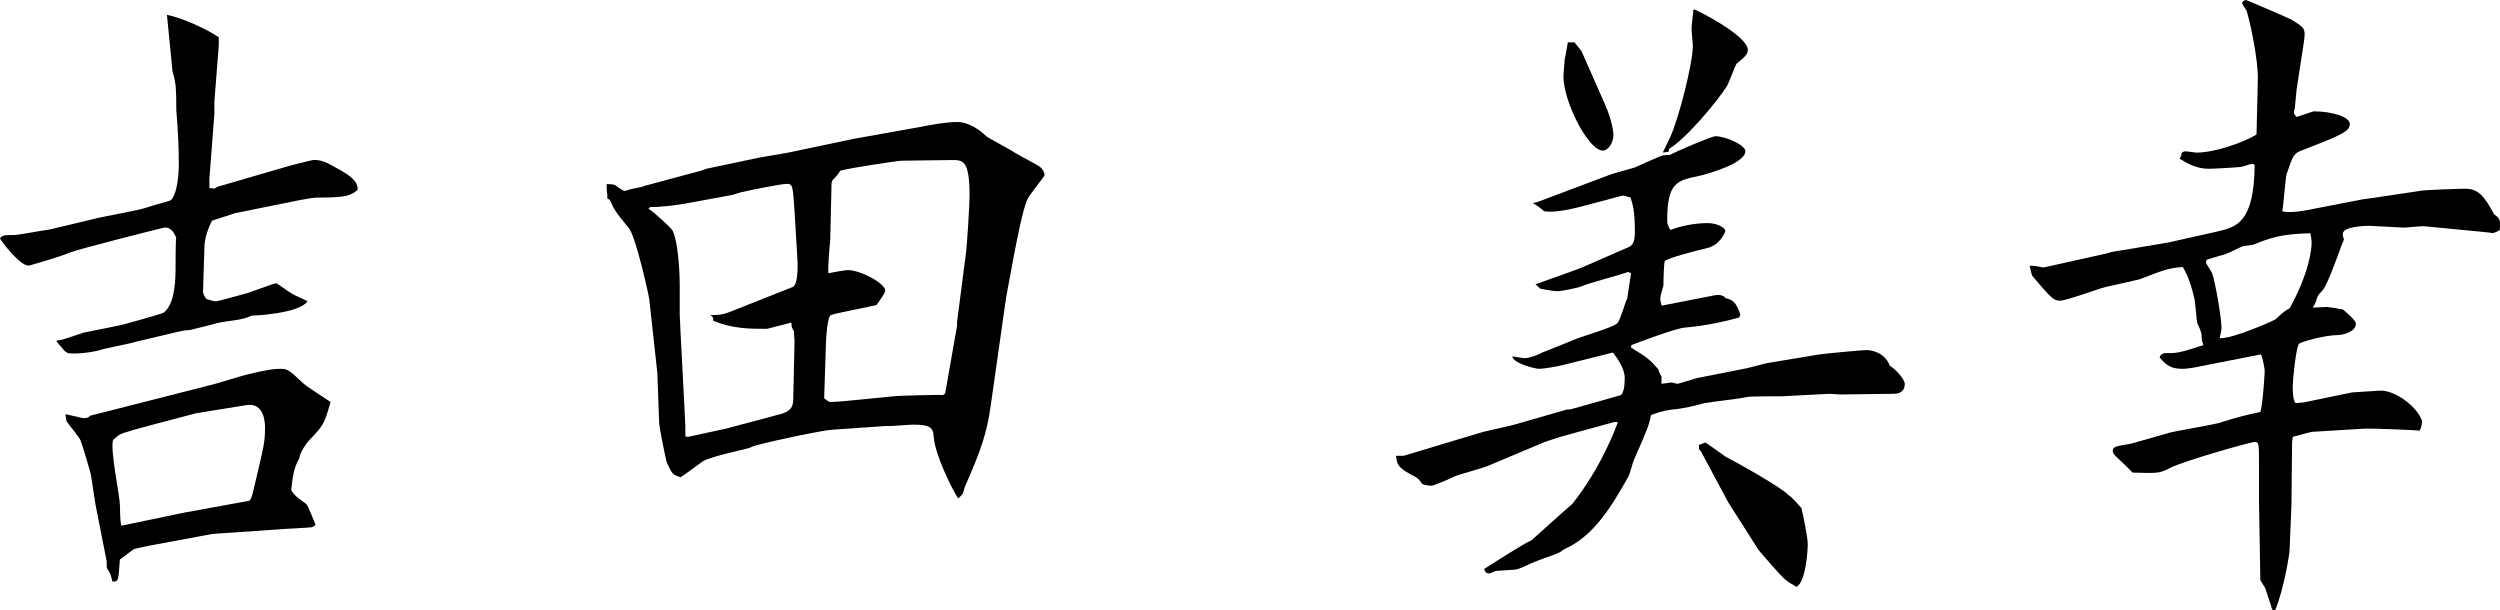
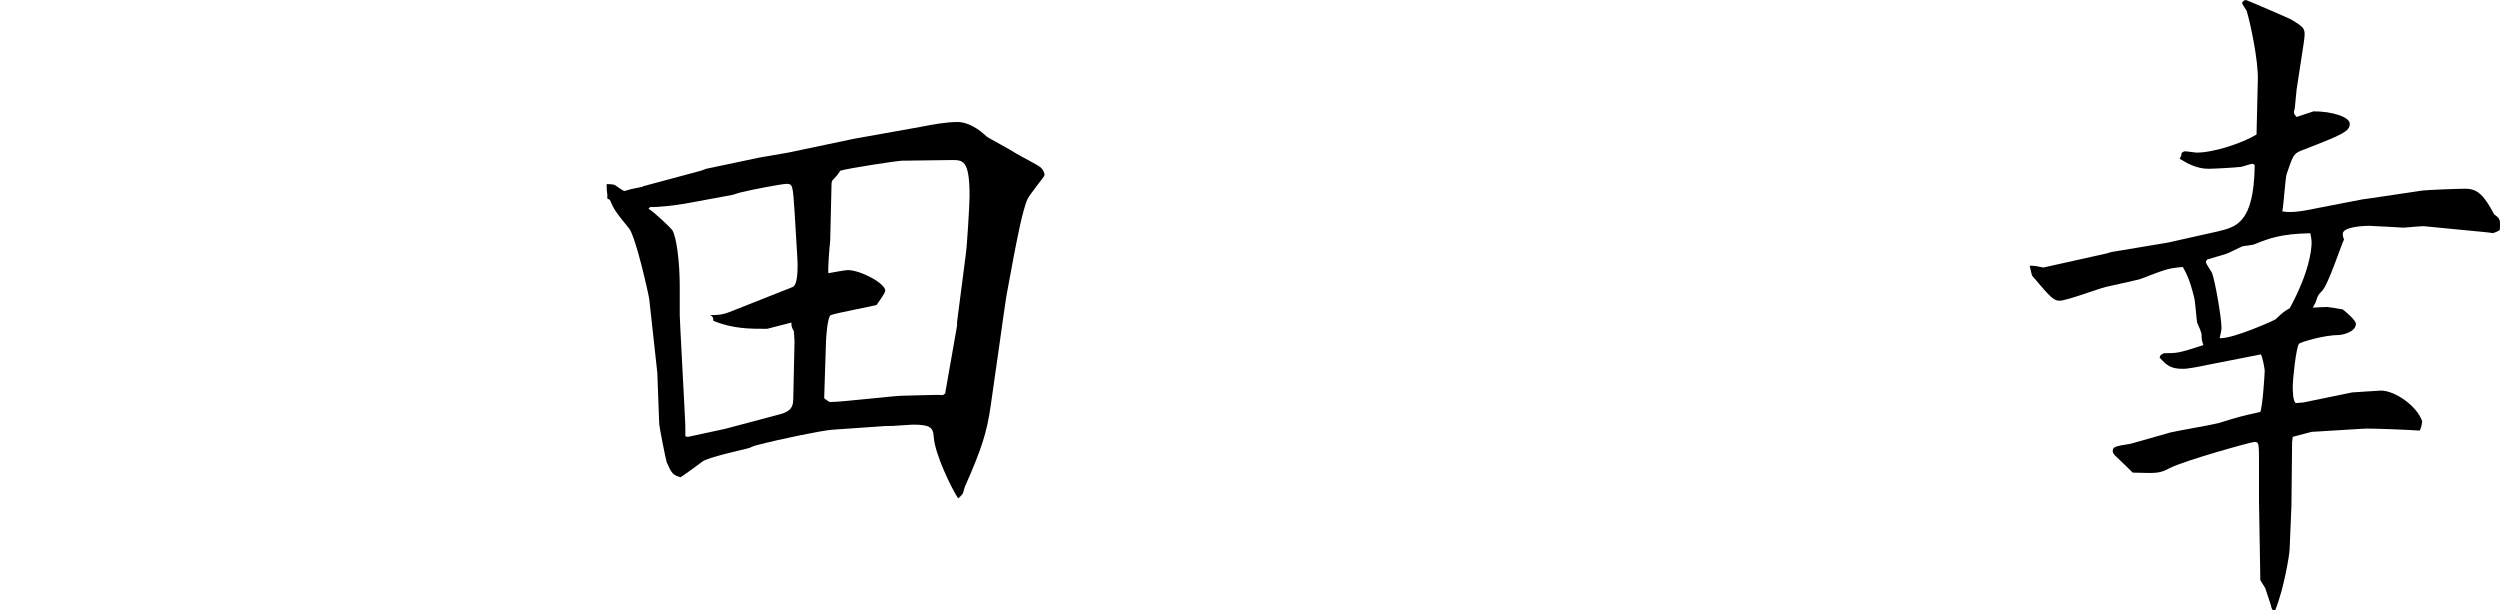
<svg xmlns="http://www.w3.org/2000/svg" id="_レイヤー_2" width="231.96" height="56.64" viewBox="0 0 231.96 56.64">
  <g id="_レイヤー_1-2">
-     <path d="M8.99,20.24c.75-.17,4-.75,4.64-.99.29-.12,2.03-.58,2.15-.64.58-.35.81-2.09.81-3.36,0-1.57-.06-2.9-.23-5.05,0-.41,0-2.26-.12-2.55,0-.23-.17-.81-.23-.99l-.52-5.28c1.28.23,3.77,1.33,4.81,2.09v.75l-.41,5.22v1.16l-.46,5.97v.87l.46.06.29-.17,5.97-1.74c.35-.12,2.78-.75,2.96-.75.87,0,1.28.29,2.55.99.7.41,1.62.99,1.51,1.8-.58.46-.93.7-3.42.7-.7,0-.93.06-1.91.23l-6.03,1.22-2.15.7c-.29.64-.7,1.51-.7,2.61,0,.64-.12,3.36-.12,3.94,0,.17,0,.23.29.7.52.17.7.23.93.23.12,0,2.44-.64,2.84-.75.41-.12,2.55-.93,2.73-.93.41.23,1.16.81,1.57,1.04.23.12,1.16.52,1.33.64-.81,1.16-5.05,1.33-5.22,1.33-.81.46-2.32.46-3.19.7-.58.17-2.09.52-2.55.64-.52,0-.87.12-1.39.23l-3.65.87c-.52.17-2.78.58-3.25.75-.52.17-2.15.41-2.96.29l-.29-.17c-.12-.17-.75-.81-.81-.99.46-.06.7-.12,2.55-.75l3.48-.7c.23-.06,3.83-1.04,3.94-1.16,1.1-.81,1.1-3.31,1.1-4.29,0-.12,0-2.44.06-2.67-.17-.35-.41-.93-1.04-.93-.17,0-8.12,2.03-8.82,2.32-.64.29-2.96.99-3.83,1.22-.87,0-2.67-2.44-2.67-2.55.29-.29.41-.29,1.28-.29.41,0,2.84-.46,3.36-.52l4.35-1.04ZM19.54,35.73c.52-.12,2.9-.87,3.42-.99,1.74-.41,2.32-.52,3.07-.52.64,0,.81.12,2.03,1.28.35.35,2.2,1.51,2.61,1.8-.58,2.03-.64,2.15-1.97,3.54-.23.23-.87,1.1-.93,1.68-.52.87-.64,1.91-.75,2.96.29.46.41.58,1.39,1.28.17.12.7,1.57.87,1.91-.06.12-.17.17-.29.23,0,.06-2.78.17-3.31.23l-5.97.41-5.92,1.1-1.33.29-.41.29-.93.7c-.12,1.91-.12,2.09-.7,2.03-.12-.58-.17-.75-.52-1.28v-.58l-1.04-5.28c-.06-.41-.35-2.32-.41-2.67,0-.17-.87-3.07-.99-3.31-.12-.29-1.1-1.45-1.28-1.74-.06-.12-.06-.46-.12-.64.29,0,1.51.35,1.74.35.35,0,.46-.12.58-.23l11.14-2.84ZM17.11,47.56l6.03-1.1c.23-.23.29-.64.46-1.33.87-3.71.99-4.06.99-5.45,0-.29,0-2.38-1.74-2.09l-4.64.75-4.18,1.1c-2.61.7-2.9.81-3.13,1.04-.17.12-.29.23-.41.35-.29.93.64,5.22.64,6.09,0,.12,0,1.33.12,1.86l5.86-1.22Z" />
    <path d="M59.68,17.28l5.39-1.45.46-.17,4.93-1.04,2.67-.46,6.09-1.28,6.15-1.1c1.16-.23,2.44-.46,3.48-.46.99,0,2.03.7,2.67,1.33.12.12,2.32,1.28,2.73,1.57.35.23,1.97,1.04,2.26,1.28.29.23.41.58.41.75,0,.12-1.39,1.8-1.57,2.2-.46.93-1.04,4.06-1.28,5.28l-.7,3.77c-.12.7-.41,2.9-.64,4.47l-.81,5.68c-.35,2.49-.87,4.06-2.38,7.48-.06.12-.17.64-.23.7-.12.12-.23.29-.41.41-.58-.87-2.15-4.06-2.26-5.68-.06-.93-.35-1.16-1.97-1.16-.29,0-1.62.12-1.86.12-.58,0-.64,0-1.39.06l-4.18.29c-.93.06-4.87.87-7.08,1.45-.12,0-.7.29-.81.29-.41.12-3.65.81-4.18,1.22-.7.52-1.74,1.28-2.03,1.45-.75-.23-.81-.35-1.28-1.39-.12-.41-.7-3.31-.7-3.65l-.17-4.64-.75-6.84c-.06-.46-1.22-5.68-1.86-6.55-1.28-1.57-1.39-1.74-1.8-2.67l-.23-.12v-.35c-.06-.41-.06-.52-.06-.99.17,0,.64,0,.81.12.06.06.75.52.81.52s.29-.06.64-.17l1.1-.23ZM63.8,40.54l3.48-.75,4.81-1.28c.99-.23,1.51-.52,1.51-1.45l.12-5.39-.06-.93c-.23-.41-.23-.52-.23-.81-.06,0-2.2.58-2.26.58-1.62,0-3.19,0-4.99-.75,0-.29,0-.35-.29-.52.81,0,1.22-.06,1.8-.29l5.86-2.32c.58-.23.46-2.49.41-3.07l-.23-3.83c-.17-2.55-.17-2.67-.75-2.67-.46,0-3.42.58-4.06.75-.17,0-.93.29-1.04.29l-4.41.81c-.7.12-2.49.35-3.13.29l-.17.17c.52.29,2.09,1.8,2.2,1.97.41.64.7,3.02.7,5.22v2.67c0,.46.52,9.92.52,10.32v.93l.23.06ZM87.7,36.48l1.1-6.26v-.35l.81-6.26c.12-.81.35-4.64.35-5.45,0-3.36-.64-3.31-1.68-3.31l-4.58.06c-.41,0-4.99.7-5.74.93-.17.29-.41.58-.58.75-.23.17-.23.41-.23.58l-.12,5.16c-.06.46-.23,2.61-.17,3.02.29-.06,1.57-.29,1.8-.29,1.16,0,3.48,1.22,3.48,1.91,0,.23-.7,1.16-.81,1.33-.41.12-3.77.75-4.23.93-.35.12-.46,2.32-.46,2.44l-.17,5.28c.17.12.41.35.58.35,1.04,0,5.92-.58,6.61-.58.64,0,3.25-.12,3.83-.06l.23-.17Z" />
-     <path d="M130.27,42.28l7.31-2.2,2.78-.64,5.05-1.45h.29l4.7-1.33c.23-.23.35-.75.35-1.57,0-.87-.64-1.8-1.1-2.38l-4.64,1.16c-.46.12-1.74.35-2.2.35-.41,0-2.44-.52-2.49-1.16.35.06.99.17,1.16.17.46,0,1.33-.35,1.62-.52l3.31-1.33c.58-.23,3.25-.99,3.65-1.39.29-.29.75-2.03.93-2.32.06-.41.29-2.03.35-2.32l-.29-.12c-.7.29-3.71,1.04-4.29,1.33-.41.17-1.91.46-2.26.46-.29,0-1.33-.17-1.57-.23l-.46-.41,3.71-1.33c.7-.23,4.12-1.8,4.87-2.09.41-.17.64-.46.64-1.45,0-2.03-.23-2.67-.41-3.19-.23-.06-.58-.17-.7-.17-.17,0-3.77,1.04-4.99,1.28-.7.12-1.51.29-2.32.17-.35-.29-.46-.41-1.04-.75l.46-.12,6.61-2.49c.41-.17,2.03-.58,2.38-.7.41-.17,2.15-.99,2.55-1.1.23-.06.46-.06.7-.06.64-.35,3.89-1.74,4.23-1.74.93,0,2.78.81,2.78,1.39,0,1.16-3.65,2.15-4.41,2.32-1.97.41-2.84.64-2.84,4.12,0,.29.06.46.29.87,1.51-.58,2.96-.64,3.42-.64.93,0,1.68.41,1.68.75,0,.06-.46,1.28-1.68,1.57-.75.17-3.77.93-3.94,1.22-.06.06-.12,1.51-.12,2.26-.06.17-.29.99-.29,1.16,0,.29.06.46.12.7l4.76-.93c.52-.12.99-.06,1.16.23.58.12,1.04.35,1.39,1.57l-.12.23c-1.62.46-3.48.81-4.99.93-.93.06-4.52,1.45-4.99,1.62l-.06.23c1.51.93,1.68,1.04,2.55,2.03.06.23.17.52.29.64v.7l.93-.12c.06,0,.46.12.58.12.41-.12,1.22-.35,1.74-.52l4.7-.93,1.8-.46,4.87-.81c.35-.06,3.94-.41,4.41-.41.35,0,1.68.17,2.15,1.45.58.35,1.39,1.28,1.39,1.68,0,.93-.81.93-1.1.93l-4.87.06-1.04-.06-4.41.23c-.52,0-2.9,0-3.19.06-.64.17-3.42.46-4,.58-.81.23-2.03.52-2.9.58-.99.12-1.57.35-2.03.52-.17.87-.29,1.22-1.57,4.12-.12.23-.41,1.39-.52,1.57-1.51,2.67-3.19,5.57-6.03,6.79-.52.46-.87.41-3.02,1.28-.23.12-1.22.58-1.45.58s-1.51.12-1.74.12c-.12,0-.52.23-.7.23-.29,0-.35-.12-.46-.41.23-.12,3.48-2.26,4.41-2.67,1.1-.99,2.96-2.67,3.77-3.36,2.73-3.42,4.12-7.25,4.23-7.6h-.35l-5.05,1.39-1.39.46-5.22,2.2c-.52.23-2.73.81-3.13.99-.17.12-1.97.87-2.15.87-.23,0-.64-.06-.87-.17-.35-.52-.46-.58-1.04-.87-1.28-.7-1.28-.99-1.39-1.74h.75ZM146.1,3.94l.64.81,2.15,4.87c.7,1.57.81,2.67.81,2.9,0,.7-.46,1.45-.99,1.45-1.33,0-3.65-4.52-3.65-6.9,0-.23.12-1.33.12-1.57.12-.52.23-1.28.29-1.57h.64ZM154.8,14.09l-.52.06c.12-.23.58-1.22.7-1.45.81-1.8,2.09-6.84,2.09-8.47,0-.17-.12-1.28-.12-1.57s.17-1.57.17-1.8c.23,0,5.05,2.44,5.05,3.77,0,.35-.17.58-1.04,1.28-.12.12-.7,1.74-.87,2.03-.93,1.51-3.94,5.05-5.39,5.86l-.06.29ZM157.64,41.29l.58-.23c.29.17.46.29,1.91,1.33.93.46,5.28,2.9,5.8,3.54.29.12,1.1,1.1,1.22,1.22.17.75.58,2.67.58,3.36,0,.52-.17,3.48-1.04,3.94-1.04-.58-1.1-.7-1.86-1.51-.29-.35-1.62-1.8-1.74-2.03l-2.73-4.29-2.55-4.76-.17-.17v-.41Z" />
    <path d="M195.34,23.55l.58-.17,5.22-.87,4.64-1.04c1.68-.41,3.36-.75,3.42-6.15-.06-.06-.12-.12-.23-.12-.17,0-.93.29-1.1.29-.52.06-2.49.17-2.96.17-1.16,0-2.09-.58-2.67-.93.12-.23.17-.29.17-.52.12-.12.23-.17.35-.17.17,0,.93.12,1.04.12,1.68,0,4.35-.93,5.57-1.68l.12-5.05c.06-1.8-.7-5.34-1.04-6.44-.06-.12-.41-.58-.41-.7,0-.17.23-.29.35-.29.06,0,3.83,1.62,4.18,1.8,1.33.81,1.39.81,1.16,2.32l-.64,4.18c0,.17-.17,1.57-.17,1.74-.12.41-.12.52.17.81l1.57-.52c1.74,0,3.36.52,3.36,1.16,0,.7-.64.99-4.52,2.49-.7.29-.75.46-1.33,2.15-.12.29-.29,2.96-.41,3.48.87.17,1.97-.06,2.32-.12l5.1-.99.87-.12,4.7-.7c.41-.06,3.36-.17,4-.17,1.16,0,1.74.64,2.67,2.38.58.41.58.52.52,1.45-.06.06-.41.23-.64.29-.29-.06-1.04-.12-1.51-.17l-4.76-.46c-.23-.06-1.74.12-2.03.12-.12,0-2.84-.17-3.19-.17s-2.44.06-2.44.75c0,.17.06.41.12.52-.17.23-1.45,4.18-2.03,4.76-.35.35-.41.46-.52.81-.06.23-.17.46-.35.75.17,0,1.1-.06,1.33-.06.12,0,1.16.17,1.45.23.17.12,1.22.99,1.22,1.33,0,.81-1.39,1.04-1.51,1.04-1.45,0-3.54.64-3.77.81-.29.41-.58,3.42-.58,3.89,0,.41,0,1.45.29,1.62l.7-.06,4.52-.93c.06,0,2.49-.17,2.67-.17,1.33,0,3.36,1.45,3.83,2.84-.06.52-.12.64-.23.87-.87-.06-4.58-.23-5.28-.17l-4.76.29-1.74.46-.06.52-.06,5.86-.17,4.06c0,.41-.52,3.65-1.33,5.63-.17.06-.29.12-.41-.46-.06-.23-.46-1.33-.52-1.57l-.46-.75v-.23l-.12-7.08v-3.48c0-1.86,0-2.03-.41-2.03-.29,0-6.55,1.74-7.89,2.44-.99.52-1.22.46-3.42.41-.46-.46-.58-.58-1.62-1.57-.12-.12-.23-.29-.23-.41,0-.41.17-.46,1.68-.7l3.65-1.04c.7-.17,3.83-.7,4.47-.87,1.86-.58,2.09-.64,3.89-1.04.23-.58.41-3.6.41-3.83,0-.12-.17-1.16-.35-1.51l-6.21,1.22c-.41.06-.7.12-1.04.12-1.16,0-1.51-.35-2.15-1.04.06-.23.12-.29.41-.41,1.22,0,1.33,0,3.65-.75-.12-.35-.17-.52-.17-.99,0-.17-.35-.99-.41-1.1-.06-.23-.17-2.03-.29-2.38-.41-1.68-.75-2.26-1.04-2.78-1.39.12-1.62.23-3.89,1.1-.12.06-2.2.52-3.25.75-.7.17-3.65,1.28-4.29,1.28-.58,0-.87-.35-2.55-2.32-.06-.12-.17-.75-.23-.93.58,0,.64.06,1.28.17l5.74-1.28ZM211.12,29.64c.75-.7.81-.75,1.33-1.04,1.86-3.42,2.03-5.51,2.03-6.09,0-.23-.06-.64-.12-.87-2.73.06-3.77.46-5.1.99-.17.12-1.04.17-1.22.23-.99.46-1.16.58-1.51.7-.41.12-1.16.35-1.74.52-.06.06-.12.17-.12.23,0,.17.52.87.58,1.04.29.81.87,4.12.87,5.1,0,.29-.17.81-.17.93,1.28.06,5.1-1.68,5.16-1.74Z" />
  </g>
</svg>